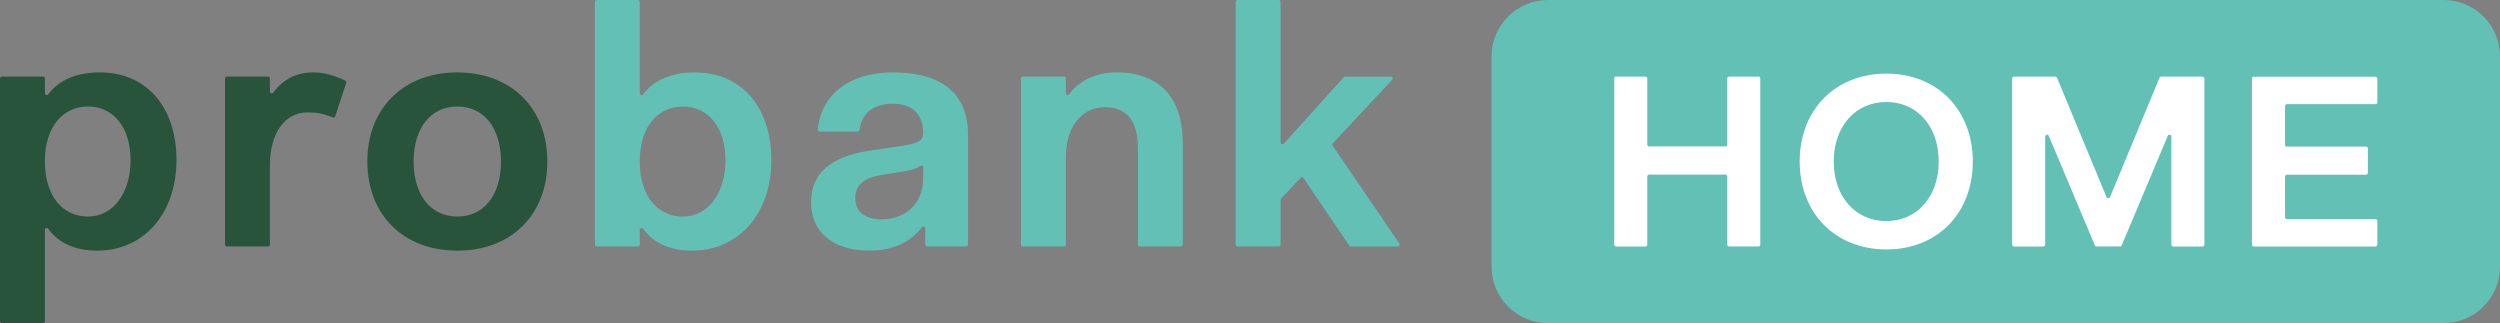
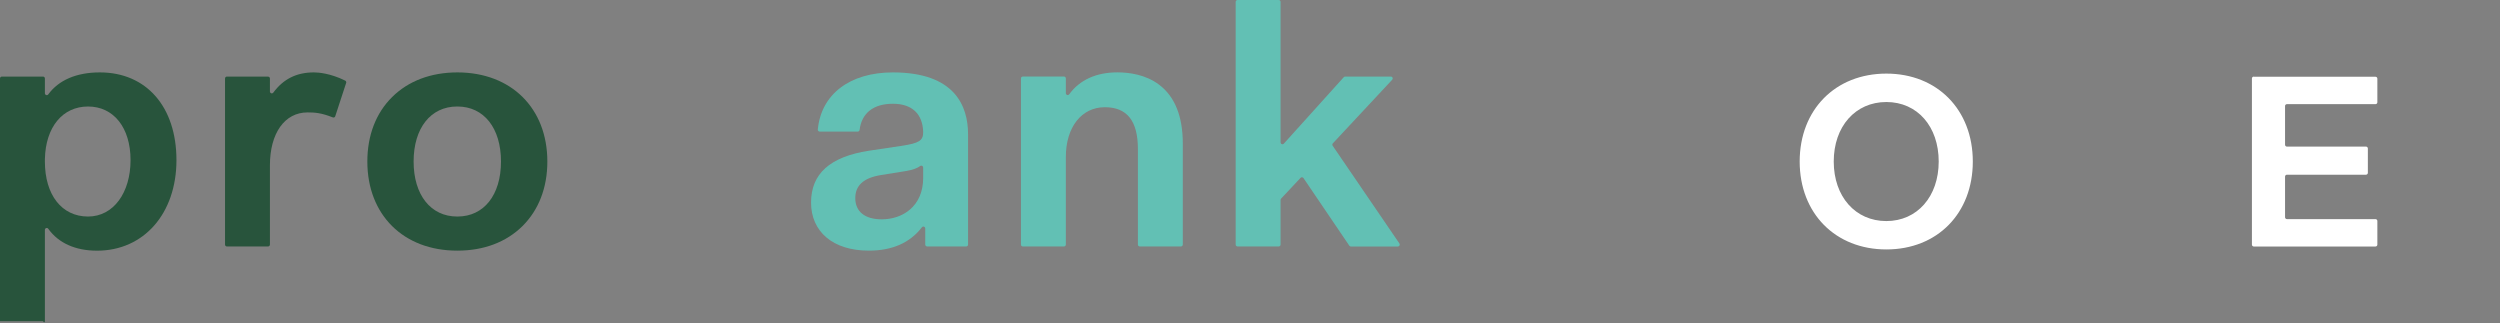
<svg xmlns="http://www.w3.org/2000/svg" width="619" height="80" viewBox="0 0 619 80" fill="none">
  <rect x="0" y="0" width="619" height="80" fill="#808080" stroke="none" />
-   <path d="M605.027 -0.004H383.287C375.569 -0.004 369.313 6.252 369.313 13.97V66.026C369.313 73.744 375.569 80 383.287 80H605.027C612.744 80 619 73.744 619 66.026V13.97C619 6.252 612.744 -0.004 605.027 -0.004Z" fill="#62C0B4" />
-   <path d="M408.331 43.236H427.208C427.461 43.236 427.67 43.445 427.67 43.697V60.562C427.67 60.815 427.879 61.024 428.132 61.024H435.388C435.641 61.024 435.85 60.815 435.85 60.562V19.423C435.85 19.17 435.641 18.961 435.388 18.961H428.132C427.879 18.961 427.67 19.17 427.67 19.423V35.793C427.67 36.046 427.461 36.255 427.208 36.255H408.331C408.078 36.255 407.87 36.046 407.87 35.793V19.423C407.87 19.17 407.661 18.961 407.408 18.961H400.152C399.899 18.961 399.69 19.17 399.69 19.423V60.573C399.69 60.826 399.899 61.035 400.152 61.035H407.408C407.661 61.035 407.87 60.826 407.87 60.573V43.709C407.87 43.456 408.078 43.247 408.331 43.247V43.236Z" fill="white" />
  <path d="M467.062 18.224C454.43 18.224 445.601 27.173 445.601 39.992C445.601 52.812 454.43 61.761 467.062 61.761C479.694 61.761 488.467 52.812 488.467 39.992C488.467 27.173 479.661 18.224 467.062 18.224ZM467.062 54.736C459.388 54.736 454.034 48.678 454.034 39.992C454.034 31.307 459.388 25.26 467.062 25.26C474.736 25.26 480.024 31.318 480.024 39.992C480.024 48.667 474.692 54.736 467.062 54.736Z" fill="white" />
  <path d="M558.038 18.961C557.785 18.961 557.576 19.17 557.576 19.423V60.573C557.576 60.826 557.785 61.035 558.038 61.035H588.173C588.425 61.035 588.634 60.826 588.634 60.573V54.714C588.634 54.461 588.425 54.252 588.173 54.252H566.239C565.986 54.252 565.778 54.043 565.778 53.79V43.719C565.778 43.467 565.986 43.258 566.239 43.258H585.82C586.073 43.258 586.282 43.049 586.282 42.796V36.76C586.282 36.507 586.073 36.298 585.82 36.298H566.239C565.986 36.298 565.778 36.09 565.778 35.837V26.25C565.778 25.997 565.986 25.788 566.239 25.788H588.173C588.425 25.788 588.634 25.579 588.634 25.326V19.467C588.634 19.214 588.425 19.005 588.173 19.005H558.038V18.961Z" fill="white" />
-   <path d="M537.171 33.363C537.171 33.363 537.237 33.363 537.259 33.363C537.479 33.407 537.633 33.594 537.633 33.825V60.573C537.633 60.826 537.842 61.035 538.095 61.035H545.351C545.603 61.035 545.812 60.826 545.812 60.573V19.423C545.812 19.17 545.603 18.961 545.351 18.961H535.126C534.939 18.961 534.763 19.071 534.697 19.247L522.439 48.81C522.296 49.162 521.724 49.162 521.581 48.81L509.323 19.258C509.246 19.082 509.081 18.972 508.894 18.972H498.67C498.417 18.972 498.208 19.181 498.208 19.434V60.573C498.208 60.826 498.417 61.035 498.67 61.035H505.926C506.179 61.035 506.388 60.826 506.388 60.573V33.825C506.388 33.605 506.541 33.407 506.761 33.363C506.981 33.319 507.201 33.429 507.278 33.638L518.679 60.738C518.756 60.914 518.921 61.024 519.108 61.024H524.913C525.1 61.024 525.264 60.914 525.341 60.738L536.742 33.638C536.819 33.462 536.984 33.352 537.171 33.352V33.363Z" fill="white" />
  <path d="M221.08 25.689C225.818 25.689 228.479 28.196 228.578 32.736C228.578 34.814 227.578 35.452 223.235 36.112L215.132 37.321C205.501 38.816 200.818 43.016 200.818 50.162C200.818 57.308 206.172 62.058 215.132 62.058C220.904 62.058 225.324 60.112 228.259 56.275C228.38 56.121 228.589 56.055 228.776 56.121C228.963 56.187 229.095 56.363 229.095 56.561V60.562C229.095 60.815 229.304 61.024 229.556 61.024H239.231C239.484 61.024 239.693 60.815 239.693 60.562V33.275C239.693 26.272 236.461 17.927 221.069 17.927C210.416 17.927 203.303 23.348 202.489 32.077C202.478 32.209 202.522 32.341 202.61 32.429C202.698 32.517 202.819 32.583 202.951 32.583H212.373C212.604 32.583 212.801 32.407 212.834 32.176C213.34 27.998 216.265 25.689 221.069 25.689H221.08ZM218.321 54.307C214.154 54.307 211.768 52.394 211.768 49.052C211.768 45.94 213.791 44.082 217.969 43.368L224.466 42.323C226.038 42.037 227.116 41.653 227.841 41.103C227.984 40.993 228.171 40.982 228.325 41.059C228.479 41.136 228.578 41.301 228.578 41.477V44.049C228.578 51.141 223.422 54.307 218.321 54.307Z" fill="#62C0B4" />
  <path d="M322.358 43.895C322.358 43.895 322.38 43.895 322.391 43.895C322.533 43.895 322.654 43.983 322.742 44.093L334.088 60.826C334.176 60.958 334.319 61.035 334.473 61.035H346.105C346.281 61.035 346.435 60.936 346.523 60.782C346.6 60.628 346.589 60.441 346.501 60.299L329.965 36.079C329.845 35.903 329.856 35.661 330.009 35.496L344.709 19.741C344.829 19.61 344.873 19.412 344.796 19.236C344.72 19.06 344.555 18.961 344.368 18.961H333.055C332.923 18.961 332.802 19.016 332.714 19.115L317.883 35.562C317.751 35.705 317.553 35.76 317.366 35.683C317.19 35.617 317.069 35.441 317.069 35.243V0.458C317.069 0.205 316.861 -0.004 316.608 -0.004H306.416C306.163 -0.004 305.954 0.205 305.954 0.458V60.562C305.954 60.815 306.163 61.024 306.416 61.024H316.608C316.861 61.024 317.069 60.815 317.069 60.562V49.491C317.069 49.37 317.113 49.261 317.201 49.173L322.017 44.038C322.105 43.939 322.226 43.895 322.358 43.895Z" fill="#62C0B4" />
-   <path d="M0.462 18.961C0.209 18.961 0 19.17 0 19.423V79.527C0 79.78 0.209 79.989 0.462 79.989H10.653C10.906 79.989 11.115 79.78 11.115 79.527V56.912C11.115 56.715 11.247 56.528 11.434 56.473C11.632 56.407 11.841 56.473 11.951 56.649C14.501 60.2 18.679 62.069 24.033 62.069C35.61 62.069 43.691 52.856 43.691 39.652C43.691 26.448 36.248 17.927 24.726 17.927C18.976 17.927 14.556 19.807 11.951 23.369C11.83 23.534 11.621 23.6 11.434 23.534C11.247 23.468 11.115 23.293 11.115 23.095V19.423C11.115 19.17 10.906 18.961 10.653 18.961H0.462ZM21.801 53.614C15.304 53.614 11.115 48.271 11.115 39.992V39.41C11.28 31.483 15.48 26.371 21.801 26.371C28.123 26.371 32.323 31.582 32.323 39.652C32.323 47.721 28.09 53.614 21.801 53.614Z" fill="#28543C" />
+   <path d="M0.462 18.961C0.209 18.961 0 19.17 0 19.423V79.527H10.653C10.906 79.989 11.115 79.78 11.115 79.527V56.912C11.115 56.715 11.247 56.528 11.434 56.473C11.632 56.407 11.841 56.473 11.951 56.649C14.501 60.2 18.679 62.069 24.033 62.069C35.61 62.069 43.691 52.856 43.691 39.652C43.691 26.448 36.248 17.927 24.726 17.927C18.976 17.927 14.556 19.807 11.951 23.369C11.83 23.534 11.621 23.6 11.434 23.534C11.247 23.468 11.115 23.293 11.115 23.095V19.423C11.115 19.17 10.906 18.961 10.653 18.961H0.462ZM21.801 53.614C15.304 53.614 11.115 48.271 11.115 39.992V39.41C11.28 31.483 15.48 26.371 21.801 26.371C28.123 26.371 32.323 31.582 32.323 39.652C32.323 47.721 28.09 53.614 21.801 53.614Z" fill="#28543C" />
  <path d="M56.18 18.961C55.927 18.961 55.718 19.17 55.718 19.423V60.562C55.718 60.815 55.927 61.024 56.18 61.024H66.371C66.624 61.024 66.833 60.815 66.833 60.562V40.938C66.833 32.978 70.483 27.833 76.145 27.833C77.86 27.833 79.52 27.921 82.39 29.064C82.511 29.108 82.642 29.108 82.763 29.064C82.884 29.009 82.972 28.91 83.005 28.79L85.71 20.522C85.787 20.302 85.677 20.06 85.479 19.961C81.752 18.125 78.795 17.927 77.695 17.927C73.43 17.927 70.153 19.566 67.669 22.93C67.548 23.095 67.339 23.161 67.152 23.095C66.965 23.029 66.833 22.853 66.833 22.655V19.434C66.833 19.181 66.624 18.972 66.371 18.972H56.18V18.961Z" fill="#28543C" />
-   <path d="M158.876 56.451C159.018 56.451 159.161 56.517 159.249 56.649C161.8 60.2 165.978 62.069 171.332 62.069C182.909 62.069 190.989 52.856 190.989 39.652C190.989 26.448 183.546 17.927 172.024 17.927C166.275 17.927 161.855 19.807 159.249 23.369C159.128 23.534 158.92 23.6 158.733 23.534C158.546 23.468 158.414 23.293 158.414 23.095V0.458C158.414 0.205 158.205 -0.004 157.952 -0.004H147.761C147.508 -0.004 147.299 0.205 147.299 0.458V60.562C147.299 60.815 147.508 61.024 147.761 61.024H157.952C158.205 61.024 158.414 60.815 158.414 60.562V56.912C158.414 56.715 158.546 56.528 158.733 56.473C158.777 56.462 158.832 56.451 158.876 56.451ZM169.1 53.625C162.603 53.625 158.414 48.282 158.414 40.004V39.421C158.579 31.494 162.778 26.382 169.1 26.382C175.422 26.382 179.621 31.593 179.621 39.663C179.621 47.732 175.389 53.625 169.1 53.625Z" fill="#62C0B4" />
  <path d="M273.555 26.547C279.063 26.547 281.745 29.933 281.745 36.892V60.562C281.745 60.815 281.954 61.024 282.207 61.024H292.399C292.652 61.024 292.86 60.815 292.86 60.562V35.507C292.86 28.811 290.892 23.919 287.012 20.984C283.658 18.444 279.525 17.916 276.655 17.916C271.433 17.916 267.31 19.796 264.738 23.348C264.617 23.512 264.408 23.578 264.221 23.512C264.034 23.446 263.902 23.27 263.902 23.073V19.412C263.902 19.159 263.693 18.95 263.44 18.95H253.249C252.996 18.95 252.787 19.159 252.787 19.412V60.562C252.787 60.815 252.996 61.024 253.249 61.024H263.44C263.693 61.024 263.902 60.815 263.902 60.562V38.871C263.902 31.494 267.783 26.547 273.555 26.547Z" fill="#62C0B4" />
  <path d="M113.261 17.927C106.709 17.927 101.124 20.038 97.1 24.018C93.076 27.998 90.954 33.528 90.954 39.992C90.954 53.196 99.892 62.058 113.195 62.058H113.272C119.792 62.058 125.355 59.947 129.378 55.967C133.391 51.976 135.524 46.457 135.524 39.992C135.524 26.8 126.586 17.938 113.272 17.927H113.261ZM113.294 53.614H113.206C106.654 53.614 102.41 48.271 102.41 39.992C102.41 31.714 106.643 26.371 113.184 26.371H113.272C119.814 26.371 124.046 31.714 124.046 39.992C124.046 48.271 119.825 53.603 113.294 53.614Z" fill="#28543C" />
</svg>